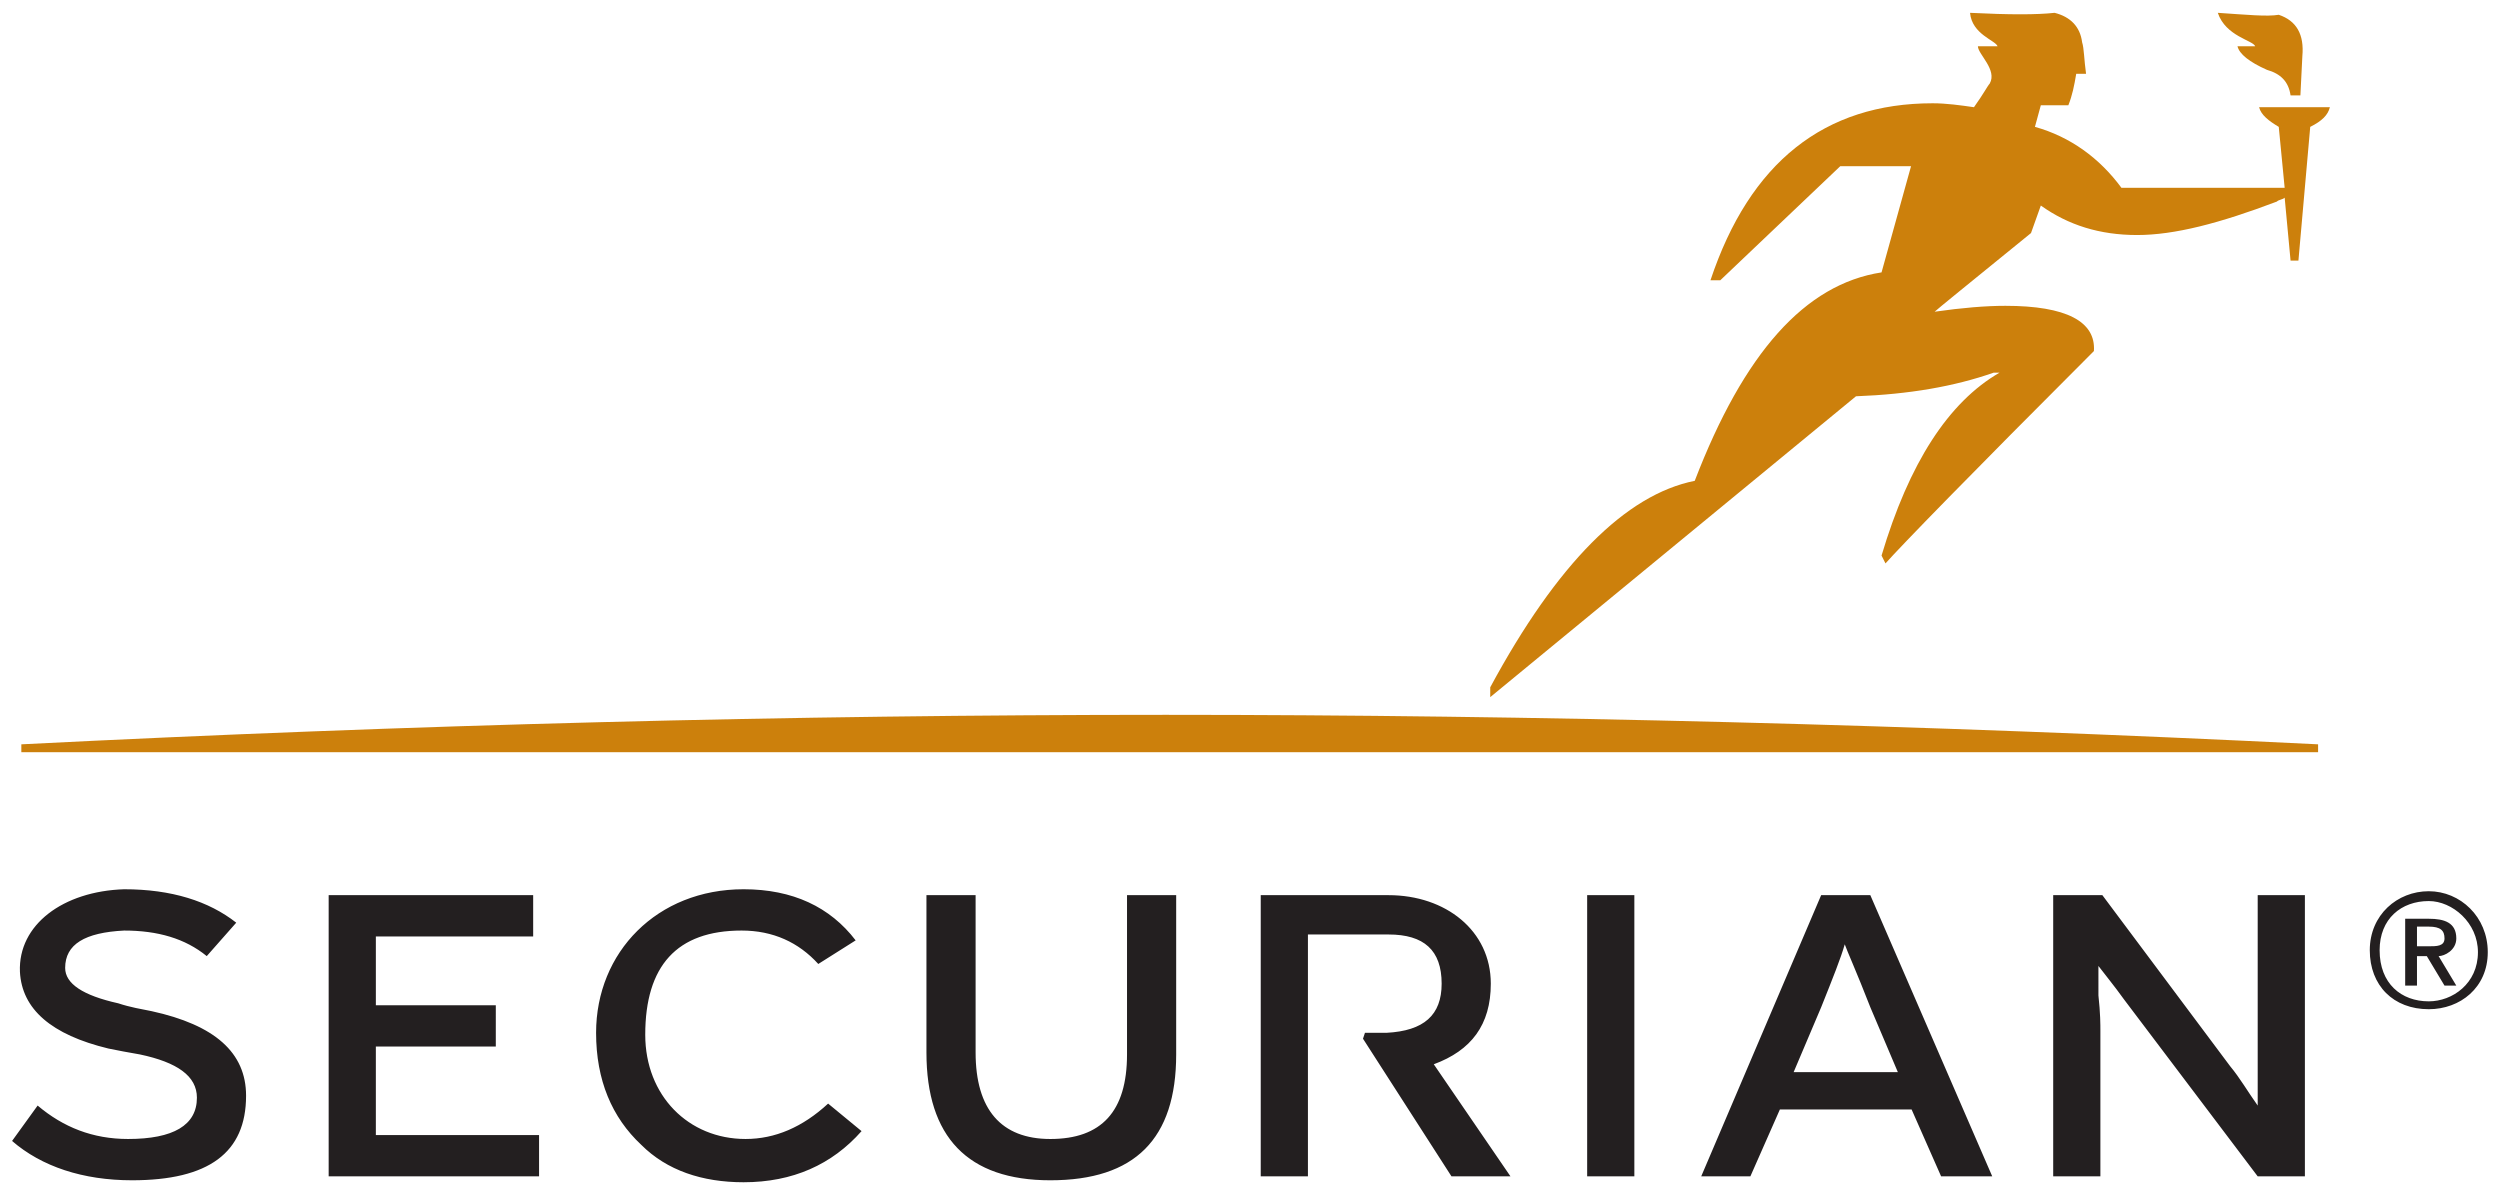
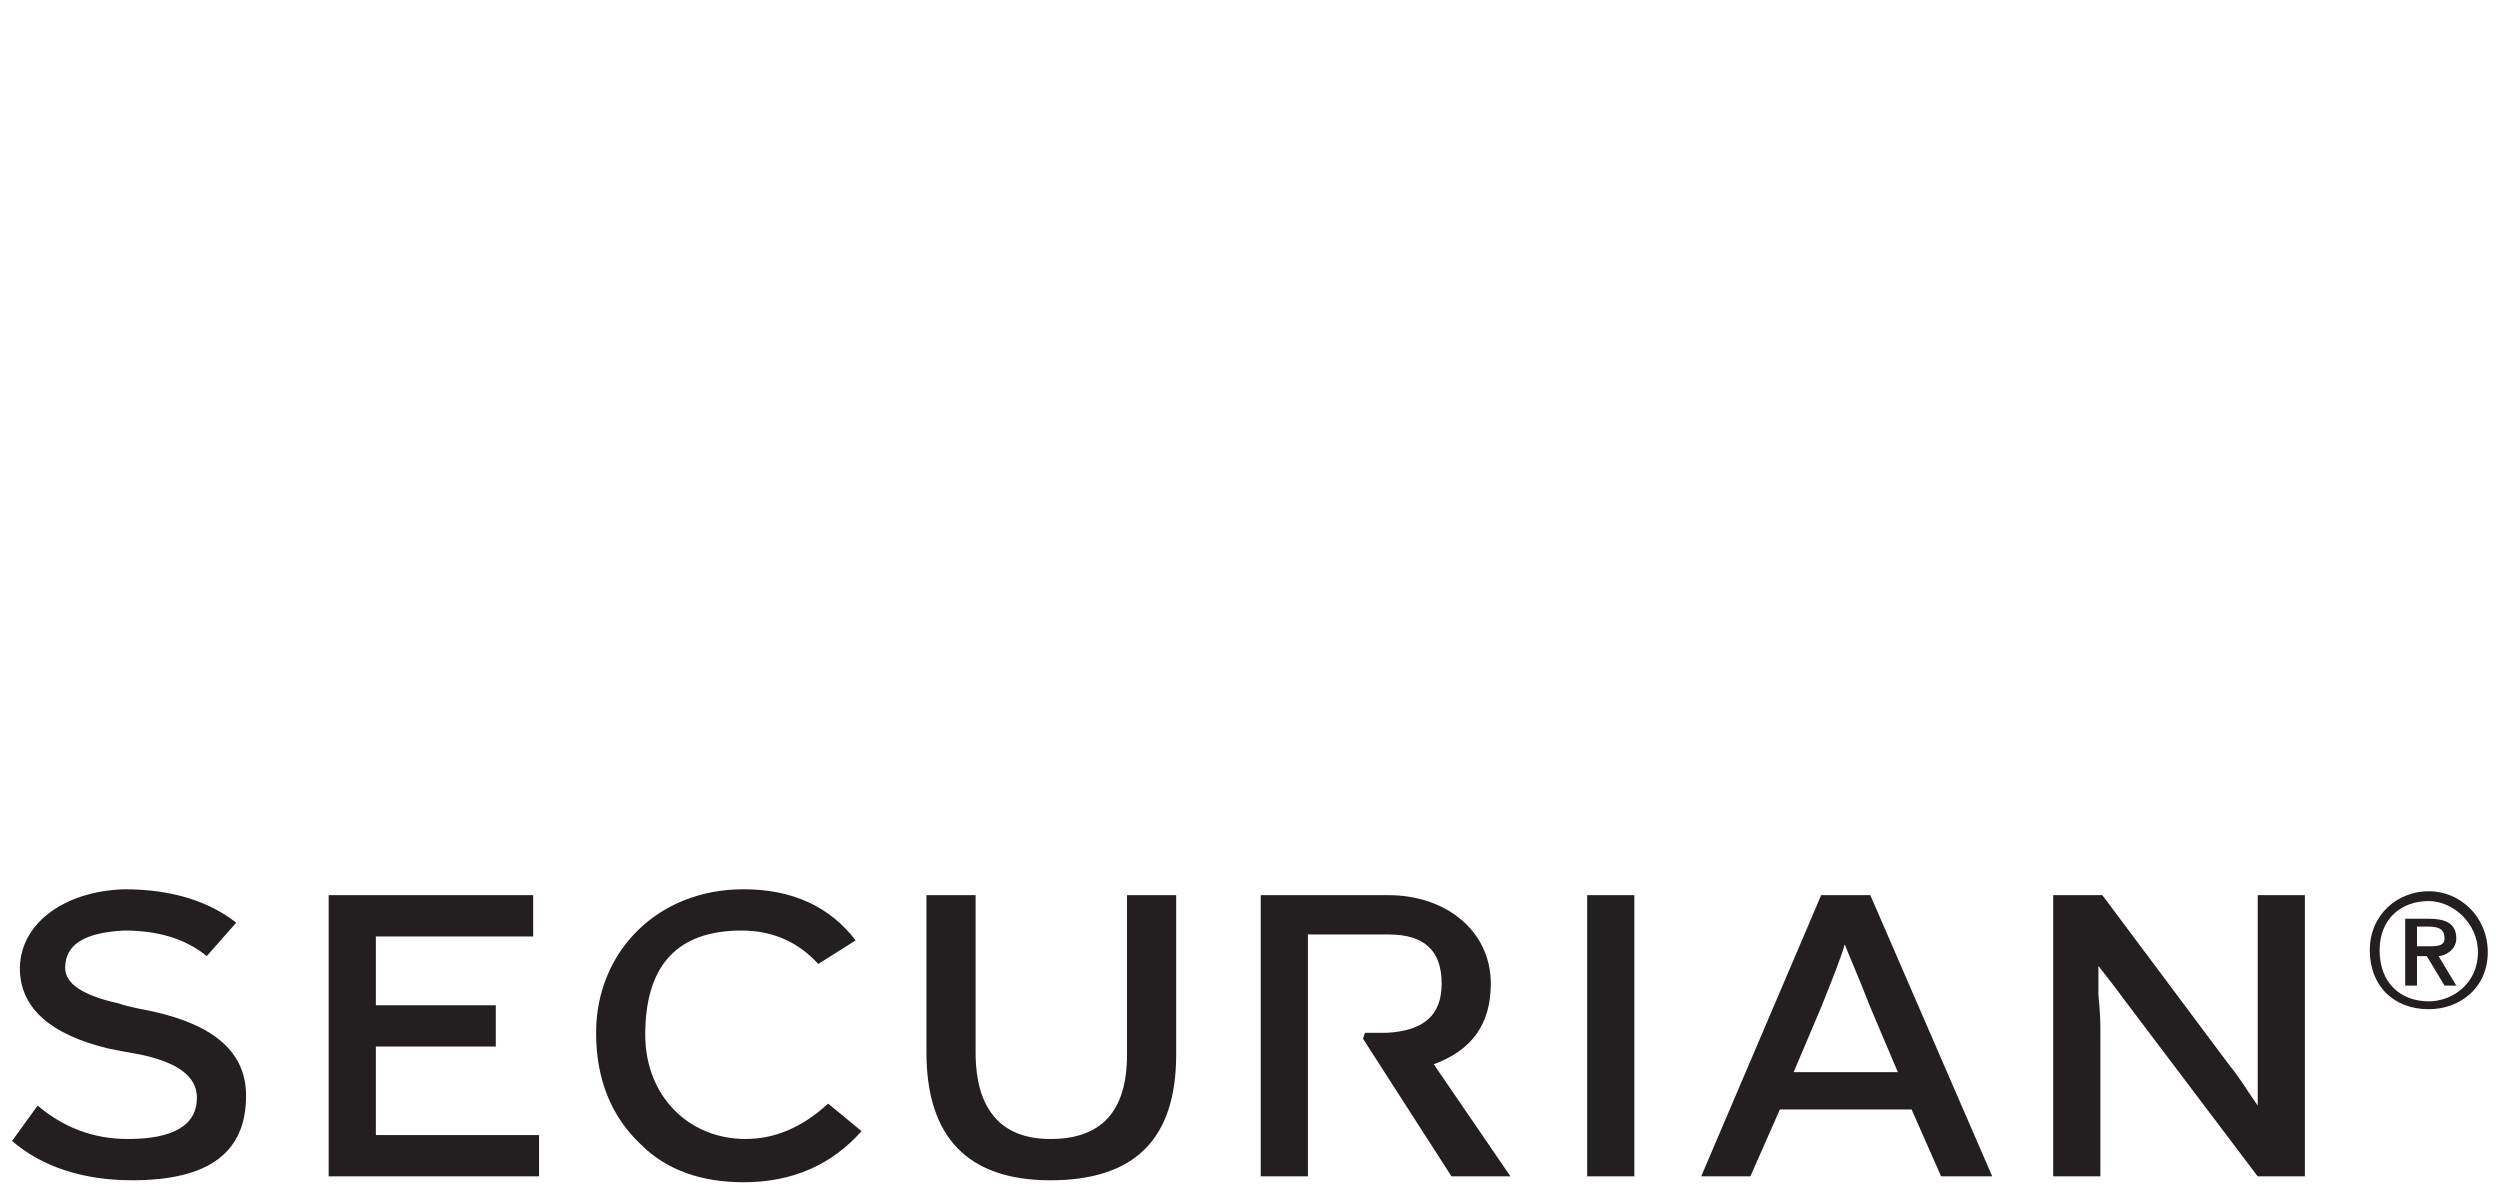
<svg xmlns="http://www.w3.org/2000/svg" xmlns:ns1="http://www.inkscape.org/namespaces/inkscape" xmlns:ns2="http://sodipodi.sourceforge.net/DTD/sodipodi-0.dtd" width="96.684" height="46.22" viewBox="0 0 25.581 12.229" version="1.1" id="svg12883" ns1:version="0.92.0 r15299" ns2:docname="securian.svg">
  <defs id="defs12877" />
  <ns2:namedview id="base" pagecolor="#ffffff" bordercolor="#666666" borderopacity="1.0" ns1:pageopacity="0.0" ns1:pageshadow="2" ns1:zoom="8.3817568" ns1:cx="47.841999" ns1:cy="22.609927" ns1:document-units="mm" ns1:current-layer="layer1" showgrid="false" fit-margin-top="0" fit-margin-left="0" fit-margin-right="0" fit-margin-bottom="0" units="px" ns1:window-width="1280" ns1:window-height="744" ns1:window-x="-4" ns1:window-y="-4" ns1:window-maximized="1" />
  <g ns1:label="Layer 1" ns1:groupmode="layer" id="layer1" transform="translate(36.093,-142.587)">
    <g transform="matrix(0.353,0,0,-0.353,-21.422,153.477)" id="g12529">
      <path ns1:connector-curvature="0" id="path12531" style="fill:#231f20;fill-opacity:1;fill-rule:nonzero;stroke:none" d="m 0,0 c 1.083,0.399 1.653,1.14 1.653,2.337 0,1.539 -1.311,2.565 -2.964,2.565 h -3.705 v -8.151 h 1.368 v 7.011 h 2.337 c 1.026,0 1.539,-0.456 1.539,-1.425 0,-0.912 -0.513,-1.368 -1.596,-1.425 h -0.627 l -0.057,-0.171 2.565,-3.99 h 1.71 z m -34.428,-0.912 c 0,1.254 -0.912,2.052 -2.736,2.451 -0.285,0.057 -0.627,0.114 -0.969,0.228 -1.026,0.228 -1.539,0.57 -1.539,1.026 0,0.684 0.57,1.026 1.71,1.083 0.969,0 1.767,-0.228 2.394,-0.741 l 0.855,0.969 c -0.798,0.627 -1.881,0.969 -3.249,0.969 -1.767,-0.057 -3.078,-1.026 -3.021,-2.394 0.057,-1.083 0.912,-1.824 2.565,-2.223 0.285,-0.057 0.57,-0.114 0.912,-0.171 1.083,-0.228 1.653,-0.627 1.653,-1.254 0,-0.798 -0.684,-1.197 -1.995,-1.197 -1.026,0 -1.881,0.342 -2.622,0.969 l -0.741,-1.026 c 0.855,-0.741 2.052,-1.14 3.477,-1.14 2.223,0 3.306,0.798 3.306,2.451 m 8.493,-2.337 v 1.197 h -4.731 v 2.565 h 3.477 V 1.71 h -3.477 v 1.995 h 4.56 v 1.197 h -5.928 v -8.151 z m 9.348,1.311 -0.969,0.798 c -0.741,-0.684 -1.539,-1.026 -2.394,-1.026 -1.653,0 -2.907,1.254 -2.907,3.021 0,1.995 0.912,3.021 2.793,3.021 0.912,0 1.653,-0.342 2.223,-0.969 l 1.083,0.684 c -0.741,0.969 -1.824,1.482 -3.249,1.482 -2.508,0 -4.275,-1.824 -4.275,-4.161 0,-1.368 0.456,-2.451 1.311,-3.249 0.741,-0.741 1.767,-1.083 2.964,-1.083 1.425,0 2.565,0.513 3.42,1.482 m 9.12,2.223 V 4.902 H -8.892 V 0.285 c 0,-1.653 -0.741,-2.451 -2.223,-2.451 -1.425,0 -2.166,0.855 -2.166,2.508 v 4.56 h -1.425 v -4.56 c 0,-2.451 1.197,-3.705 3.591,-3.705 2.451,0 3.648,1.197 3.648,3.648 M 5.814,4.902 H 4.446 V -3.249 H 5.814 Z M 16.188,-3.249 12.654,4.902 H 11.229 L 7.752,-3.249 h 1.425 l 0.855,1.938 h 3.819 l 0.855,-1.938 z m -2.736,3.021 h -3.021 l 0.798,1.881 c 0.342,0.855 0.57,1.425 0.684,1.824 0.057,-0.171 0.342,-0.798 0.741,-1.824 z M 25.251,-3.249 V 4.902 H 23.883 V 0.684 -1.197 c -0.285,0.399 -0.513,0.798 -0.798,1.14 L 19.38,4.902 h -1.425 v -8.151 h 1.368 v 4.218 c 0,0.171 0,0.513 -0.057,1.026 V 2.85 c 0.171,-0.228 0.456,-0.57 0.741,-0.969 l 3.876,-5.13 z m 3.591,4.845 c 0.912,0 1.71,0.627 1.71,1.653 0,1.026 -0.798,1.767 -1.71,1.767 -0.912,0 -1.71,-0.684 -1.71,-1.71 0,-1.026 0.684,-1.71 1.71,-1.71 m 0,3.135 c 0.684,0 1.425,-0.627 1.425,-1.482 0,-0.912 -0.741,-1.425 -1.425,-1.425 -0.798,0 -1.425,0.513 -1.425,1.482 0,0.912 0.627,1.425 1.425,1.425 M 28.5,2.28 v 0.855 h 0.285 L 29.298,2.28 h 0.342 l -0.513,0.855 c 0.171,0 0.513,0.171 0.513,0.513 0,0.456 -0.342,0.57 -0.798,0.57 H 28.158 V 2.28 Z m 0.342,1.14 H 28.5 v 0.57 h 0.342 c 0.342,0 0.456,-0.114 0.456,-0.342 0,-0.228 -0.228,-0.228 -0.456,-0.228" />
    </g>
    <g transform="matrix(0.353,0,0,-0.353,-12.977,143.684)" id="g12533">
-       <path ns1:connector-curvature="0" id="path12535" style="fill:#cc800c;fill-opacity:1;fill-rule:nonzero;stroke:none" d="M 0,0 C 0.057,-0.228 0.285,-0.399 0.57,-0.57 L 0.741,-2.337 H -3.99 c -0.627,0.855 -1.482,1.482 -2.508,1.767 l 0.171,0.627 h 0.798 c 0.114,0.285 0.171,0.57 0.228,0.912 h 0.285 c -0.057,0.399 -0.057,0.741 -0.114,0.912 -0.057,0.456 -0.342,0.741 -0.798,0.855 -0.513,-0.057 -1.311,-0.057 -2.451,0 0.057,-0.627 0.741,-0.798 0.798,-0.969 h -0.57 c 0,-0.228 0.57,-0.684 0.342,-1.083 C -7.866,0.627 -7.98,0.399 -8.265,0 c -0.399,0.057 -0.798,0.114 -1.197,0.114 -3.135,0 -5.301,-1.71 -6.441,-5.13 h 0.285 l 3.477,3.306 h 2.052 l -0.855,-3.078 c -2.223,-0.342 -3.99,-2.337 -5.415,-6.042 -1.995,-0.399 -3.99,-2.394 -5.928,-5.985 V -17.1 c 0.627,0.513 4.161,3.42 10.602,8.721 1.539,0.057 2.85,0.285 3.99,0.684 h 0.171 c -1.482,-0.855 -2.622,-2.622 -3.42,-5.301 l 0.114,-0.228 c 0.456,0.513 2.451,2.565 6.042,6.156 0.057,0.855 -0.798,1.311 -2.565,1.311 -0.57,0 -1.254,-0.057 -2.052,-0.171 0.057,0.057 0.969,0.798 2.793,2.28 l 0.285,0.798 c 0.798,-0.57 1.71,-0.855 2.793,-0.855 1.083,0 2.394,0.342 4.047,0.969 0.057,0.057 0.171,0.057 0.228,0.114 L 0.912,-4.446 H 1.14 L 1.482,-0.57 C 1.824,-0.399 1.995,-0.228 2.052,0 Z M -0.114,1.767 H -0.627 C -0.57,1.539 -0.285,1.311 0.228,1.083 0.627,0.969 0.855,0.741 0.912,0.342 h 0.285 l 0.057,1.14 C 1.311,2.109 1.083,2.508 0.57,2.679 c -0.342,-0.057 -0.912,0 -1.767,0.057 0.228,-0.684 1.026,-0.798 1.083,-0.969 m -64.752,-20.235 v -0.228 H 1.71 v 0.228 c -11.571,0.57 -22.743,0.855 -33.402,0.855 -10.83,0 -21.888,-0.285 -33.174,-0.855" />
-     </g>
+       </g>
  </g>
</svg>